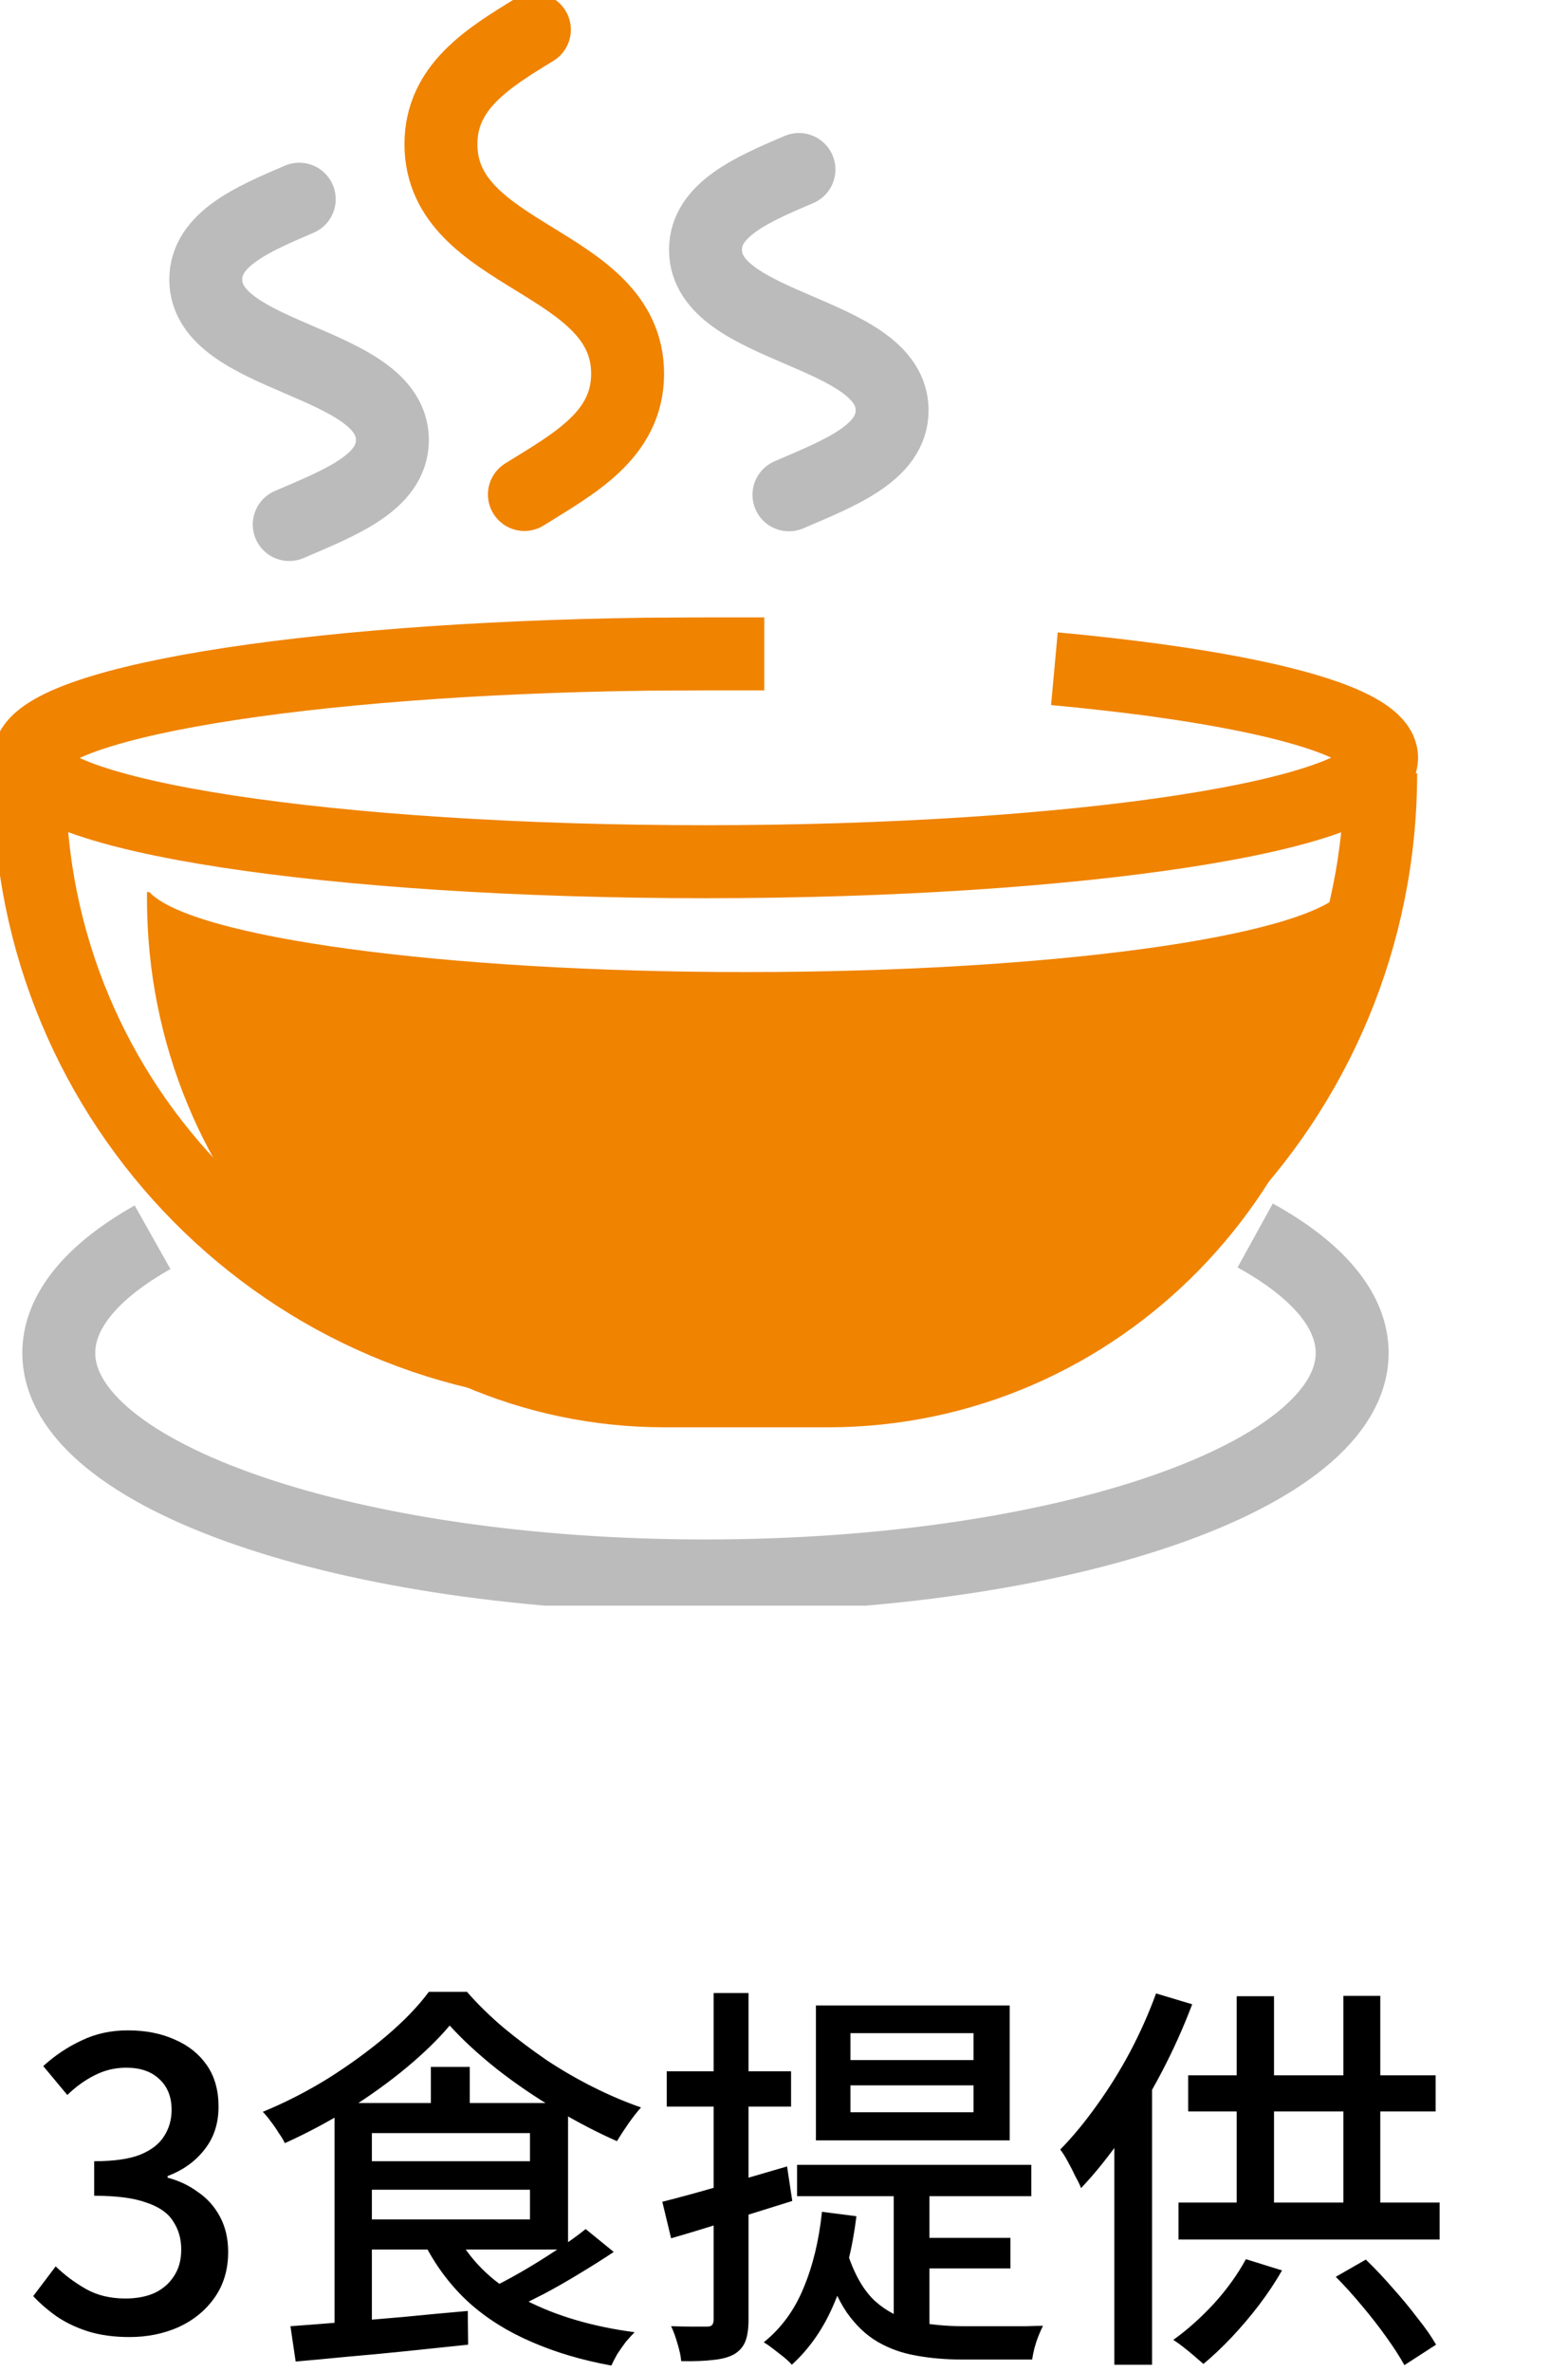
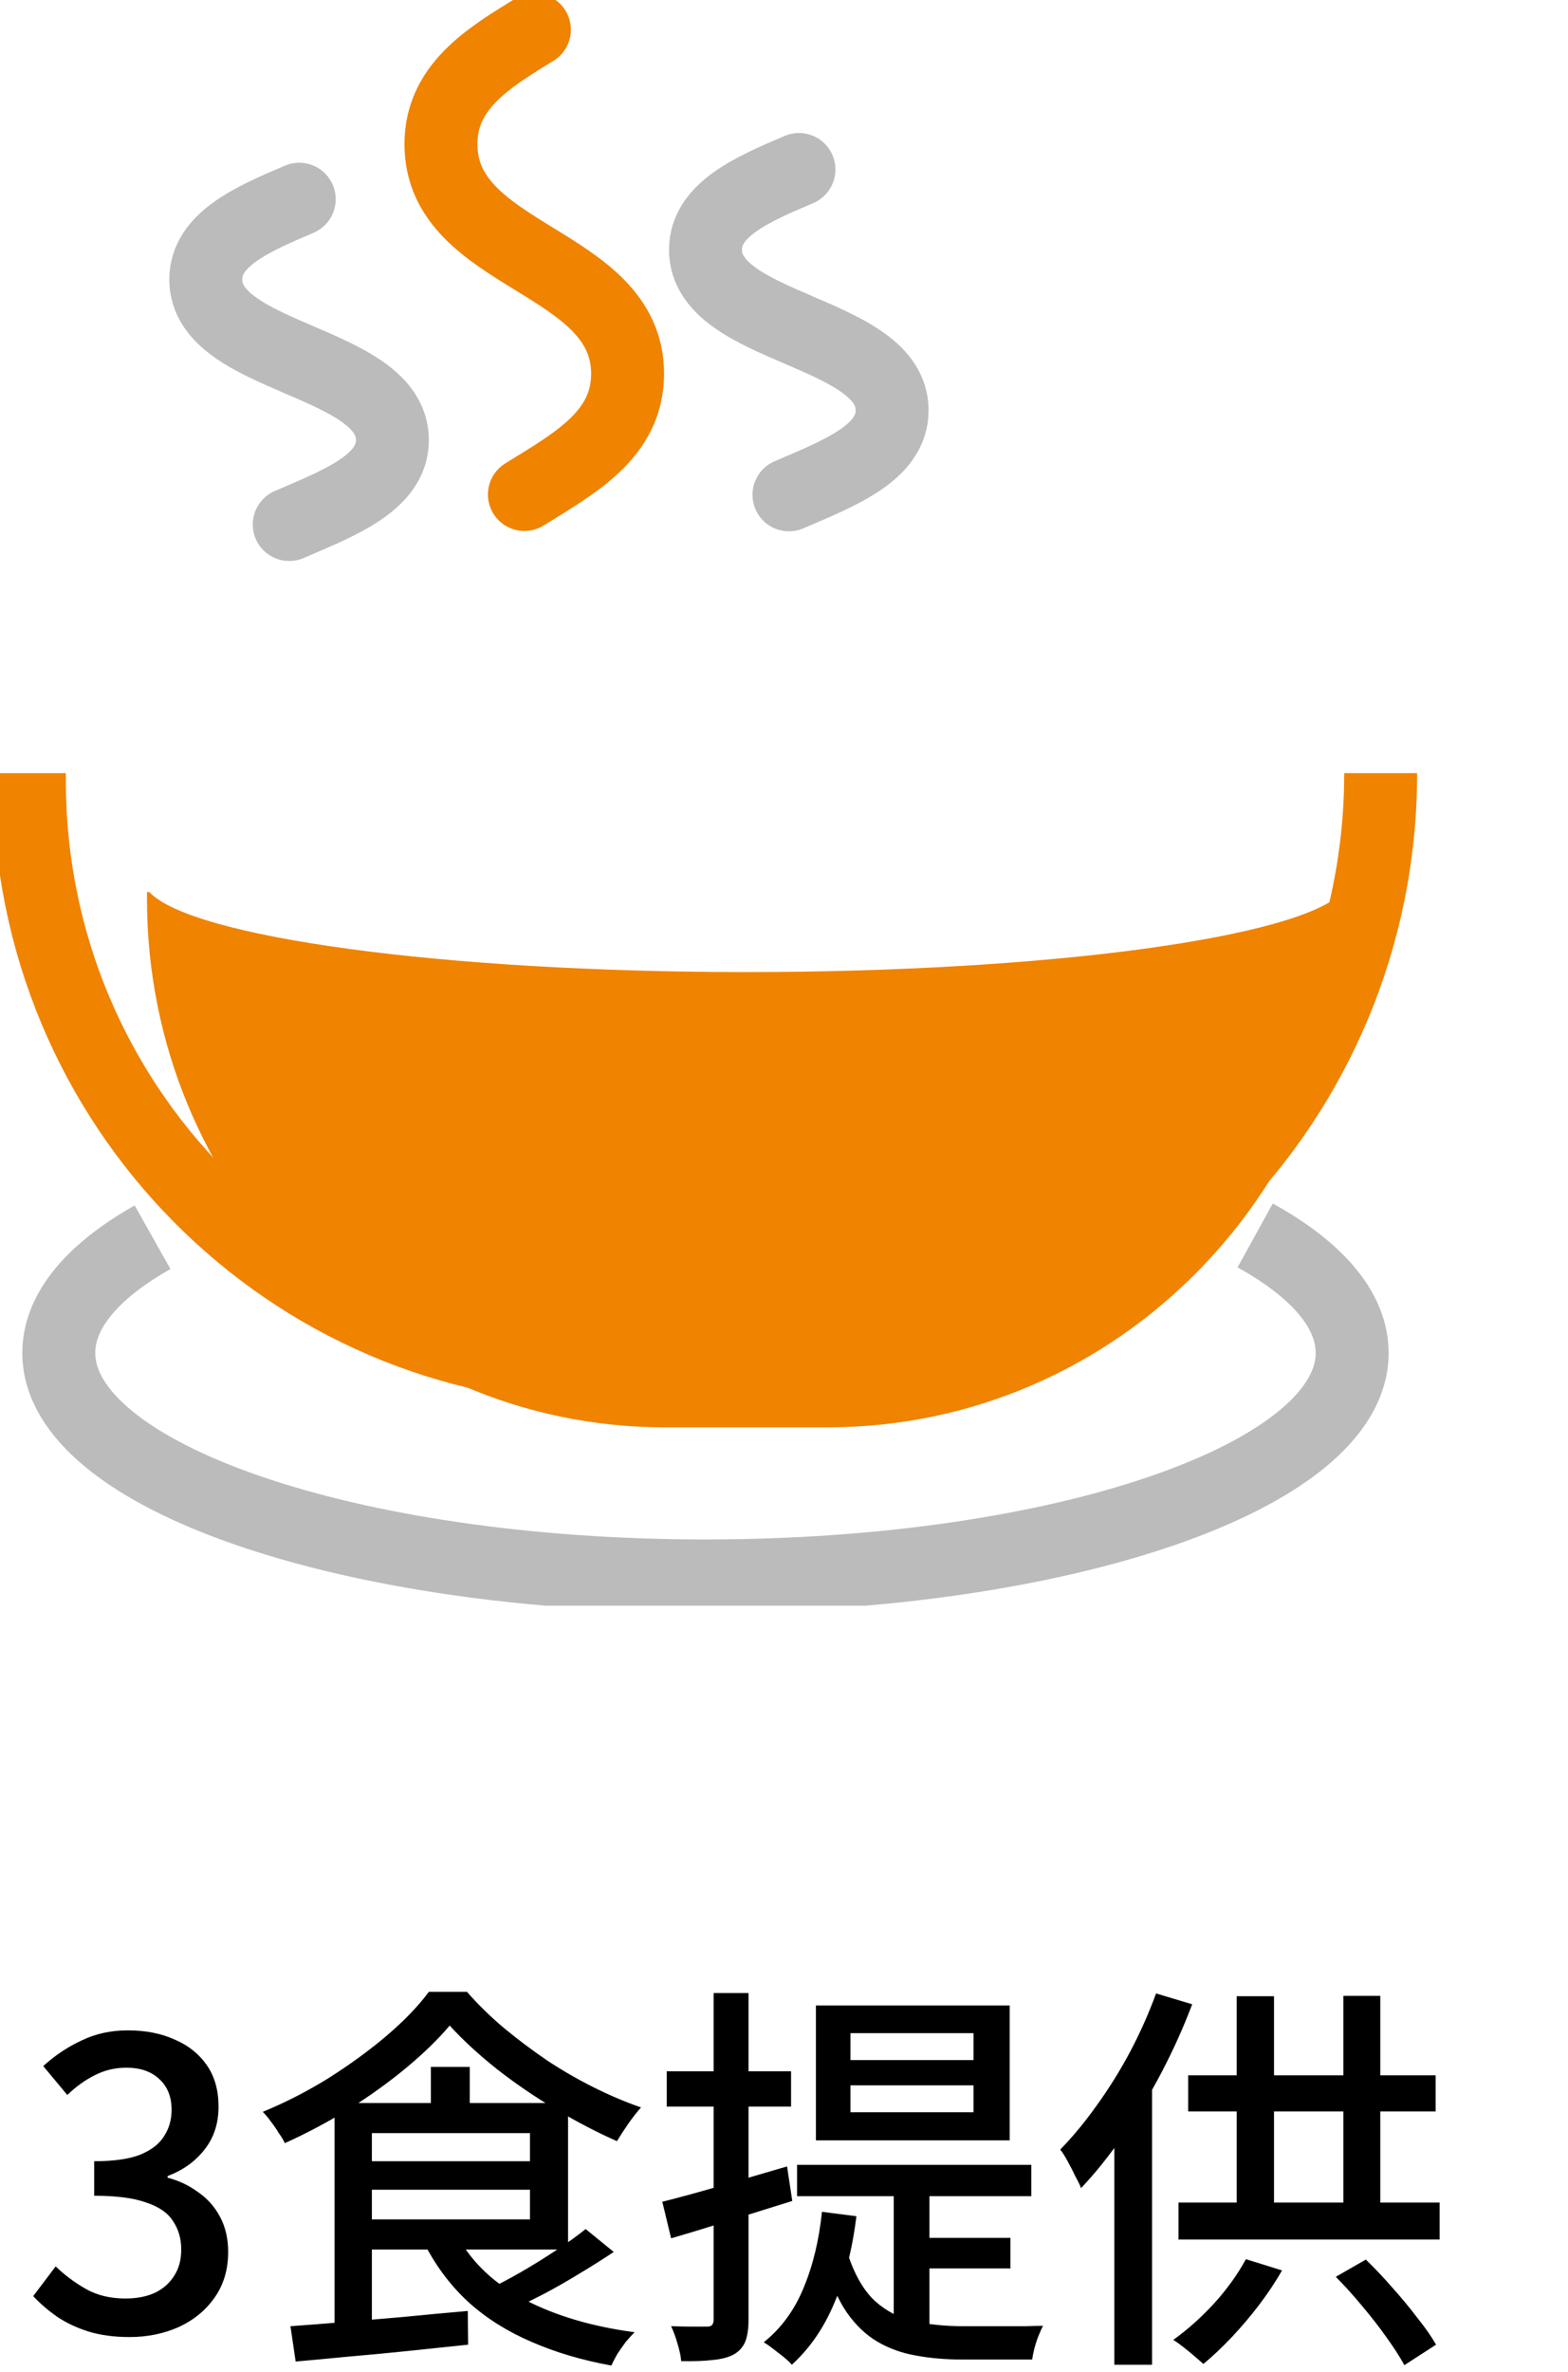
<svg xmlns="http://www.w3.org/2000/svg" width="43" height="65" viewBox="0 0 43 65" fill="none">
  <path d="M3.551 64.041C3.126 64.041 2.748 63.989 2.418 63.887C2.095 63.784 1.809 63.648 1.56 63.48C1.311 63.304 1.094 63.117 0.911 62.919L1.527 62.105C1.769 62.339 2.044 62.545 2.352 62.721C2.66 62.897 3.023 62.985 3.441 62.985C3.749 62.985 4.017 62.933 4.244 62.831C4.471 62.721 4.647 62.567 4.772 62.369C4.904 62.171 4.97 61.929 4.97 61.643C4.97 61.349 4.897 61.093 4.75 60.873C4.611 60.645 4.365 60.473 4.013 60.356C3.668 60.231 3.192 60.169 2.583 60.169V59.223C3.118 59.223 3.536 59.164 3.837 59.047C4.145 58.922 4.365 58.753 4.497 58.541C4.636 58.328 4.706 58.086 4.706 57.815C4.706 57.463 4.596 57.184 4.376 56.979C4.156 56.766 3.852 56.66 3.463 56.66C3.155 56.66 2.865 56.729 2.594 56.869C2.33 57.001 2.081 57.18 1.846 57.408L1.186 56.616C1.509 56.322 1.861 56.088 2.242 55.912C2.623 55.728 3.045 55.637 3.507 55.637C3.991 55.637 4.42 55.721 4.794 55.89C5.168 56.051 5.461 56.286 5.674 56.594C5.887 56.902 5.993 57.279 5.993 57.727C5.993 58.189 5.865 58.581 5.608 58.904C5.359 59.226 5.021 59.468 4.596 59.63V59.674C4.904 59.754 5.183 59.886 5.432 60.07C5.689 60.246 5.89 60.473 6.037 60.752C6.184 61.03 6.257 61.349 6.257 61.709C6.257 62.193 6.132 62.611 5.883 62.963C5.641 63.307 5.315 63.575 4.904 63.766C4.493 63.949 4.042 64.041 3.551 64.041ZM12.332 55.505C12.017 55.879 11.621 56.264 11.145 56.66C10.668 57.056 10.143 57.433 9.571 57.793C8.999 58.145 8.413 58.456 7.811 58.728C7.775 58.647 7.72 58.555 7.646 58.453C7.58 58.343 7.507 58.236 7.426 58.134C7.353 58.031 7.28 57.943 7.206 57.87C7.83 57.613 8.431 57.305 9.01 56.946C9.59 56.579 10.118 56.194 10.595 55.791C11.079 55.38 11.467 54.977 11.761 54.581H12.806C13.106 54.925 13.444 55.255 13.818 55.571C14.199 55.886 14.595 56.183 15.005 56.462C15.416 56.733 15.841 56.979 16.282 57.199C16.721 57.419 17.154 57.602 17.579 57.749C17.462 57.881 17.345 58.031 17.227 58.2C17.11 58.368 17.008 58.526 16.919 58.673C16.384 58.438 15.827 58.148 15.248 57.804C14.668 57.459 14.126 57.089 13.62 56.693C13.114 56.289 12.684 55.893 12.332 55.505ZM9.813 59.223H14.896V60.004H9.813V59.223ZM11.816 56.638H12.883V58.134H11.816V56.638ZM7.965 63.744C8.383 63.714 8.856 63.678 9.384 63.634C9.912 63.59 10.47 63.542 11.056 63.491C11.65 63.432 12.241 63.377 12.828 63.326L12.838 64.25C12.281 64.308 11.72 64.367 11.155 64.426C10.591 64.484 10.048 64.536 9.527 64.58C9.007 64.631 8.534 64.675 8.108 64.712L7.965 63.744ZM12.553 61.291C12.956 62.017 13.575 62.596 14.412 63.029C15.248 63.461 16.245 63.755 17.404 63.909C17.33 63.982 17.25 64.07 17.162 64.173C17.081 64.283 17.004 64.393 16.93 64.503C16.864 64.62 16.809 64.726 16.765 64.822C15.959 64.675 15.229 64.459 14.576 64.173C13.924 63.894 13.355 63.538 12.871 63.106C12.387 62.666 11.988 62.145 11.672 61.544L12.553 61.291ZM16.061 61.082L16.831 61.709C16.546 61.899 16.238 62.094 15.908 62.292C15.585 62.49 15.258 62.677 14.928 62.853C14.598 63.021 14.29 63.175 14.005 63.315L13.367 62.743C13.652 62.611 13.96 62.449 14.29 62.259C14.62 62.068 14.94 61.87 15.248 61.665C15.563 61.459 15.834 61.265 16.061 61.082ZM9.813 57.628H15.578V61.643H9.813V60.818H14.533V58.453H9.813V57.628ZM9.175 57.628H10.198V63.865L9.175 63.975V57.628ZM23.322 57.144V57.881H26.698V57.144H23.322ZM23.322 55.714V56.451H26.698V55.714H23.322ZM22.375 54.955H27.689V58.651H22.375V54.955ZM21.858 59.322H28.282V60.18H21.858V59.322ZM24.509 59.762H25.488V64.25L24.509 63.843V59.762ZM23.244 61.753C23.435 62.332 23.684 62.765 23.992 63.051C24.3 63.329 24.66 63.516 25.07 63.612C25.488 63.7 25.939 63.744 26.424 63.744C26.504 63.744 26.64 63.744 26.831 63.744C27.021 63.744 27.234 63.744 27.468 63.744C27.703 63.744 27.923 63.744 28.128 63.744C28.341 63.736 28.499 63.733 28.602 63.733C28.565 63.806 28.524 63.898 28.48 64.008C28.436 64.118 28.4 64.228 28.37 64.338C28.341 64.455 28.319 64.561 28.305 64.657H27.854H26.38C25.925 64.657 25.503 64.62 25.114 64.547C24.733 64.481 24.385 64.356 24.07 64.173C23.754 63.989 23.472 63.722 23.223 63.37C22.98 63.01 22.775 62.548 22.607 61.984L23.244 61.753ZM25.213 61.324H27.71V62.16H25.213V61.324ZM22.541 60.609L23.486 60.73C23.377 61.624 23.175 62.416 22.881 63.106C22.596 63.788 22.207 64.352 21.715 64.8C21.664 64.741 21.591 64.671 21.495 64.591C21.4 64.517 21.301 64.44 21.198 64.36C21.103 64.286 21.019 64.228 20.945 64.184C21.422 63.802 21.785 63.307 22.035 62.699C22.291 62.09 22.46 61.393 22.541 60.609ZM18.163 60.334C18.602 60.224 19.127 60.081 19.735 59.905C20.344 59.729 20.96 59.549 21.584 59.366L21.727 60.312C21.162 60.488 20.586 60.667 20 60.851C19.42 61.034 18.889 61.195 18.404 61.335L18.163 60.334ZM18.284 56.759H21.694V57.727H18.284V56.759ZM19.57 54.614H20.527V63.557C20.527 63.813 20.498 64.015 20.439 64.162C20.381 64.308 20.278 64.426 20.131 64.514C19.985 64.594 19.794 64.646 19.559 64.668C19.325 64.697 19.032 64.708 18.68 64.701C18.672 64.576 18.639 64.418 18.581 64.228C18.529 64.044 18.471 63.883 18.404 63.744C18.625 63.751 18.826 63.755 19.009 63.755C19.193 63.755 19.317 63.755 19.384 63.755C19.457 63.755 19.505 63.74 19.526 63.711C19.556 63.681 19.57 63.63 19.57 63.557V54.614ZM31.703 54.625L32.694 54.922C32.459 55.545 32.18 56.165 31.858 56.781C31.535 57.397 31.183 57.976 30.802 58.519C30.427 59.061 30.043 59.542 29.646 59.96C29.617 59.879 29.566 59.773 29.492 59.641C29.427 59.501 29.357 59.366 29.284 59.234C29.21 59.094 29.14 58.984 29.075 58.904C29.419 58.552 29.753 58.148 30.076 57.694C30.405 57.239 30.71 56.751 30.988 56.231C31.267 55.703 31.506 55.167 31.703 54.625ZM30.559 57.562L31.582 56.55L31.593 56.561V64.8H30.559V57.562ZM32.584 56.869H39.37V57.859H32.584V56.869ZM32.319 60.356H39.48V61.368H32.319V60.356ZM33.914 54.702H34.938V60.884H33.914V54.702ZM36.84 54.691H37.852V60.895H36.84V54.691ZM34.167 61.907L35.157 62.215C34.974 62.537 34.761 62.856 34.52 63.172C34.285 63.48 34.035 63.773 33.772 64.052C33.508 64.33 33.251 64.572 33.002 64.778C32.935 64.719 32.851 64.646 32.748 64.558C32.653 64.477 32.554 64.396 32.452 64.316C32.349 64.235 32.257 64.169 32.176 64.118C32.558 63.846 32.928 63.516 33.288 63.128C33.647 62.732 33.94 62.325 34.167 61.907ZM36.632 62.391L37.456 61.918C37.706 62.16 37.952 62.42 38.194 62.699C38.443 62.977 38.67 63.252 38.876 63.524C39.088 63.788 39.257 64.03 39.382 64.25L38.513 64.811C38.388 64.583 38.223 64.327 38.017 64.041C37.819 63.762 37.599 63.48 37.358 63.194C37.115 62.9 36.873 62.633 36.632 62.391Z" fill="black" />
  <g clip-path="url(#clip0_1811_17063)">
    <path d="M36.824 24.445C35.663 25.684 28.779 26.637 20.459 26.637C12.14 26.637 5.256 25.684 4.095 24.445H4.031V24.633C4.031 32.626 10.383 39.112 18.227 39.112H22.7C30.641 39.112 37.082 32.545 37.082 24.445H36.824Z" fill="#F08300" />
    <path d="M37.863 21.186C37.863 30.189 30.649 37.482 21.741 37.482H16.719C7.932 37.482 0.806 30.279 0.806 21.397V21.186" stroke="#F08300" stroke-width="2" stroke-linejoin="round" />
    <path d="M4.184 33.904C2.547 34.825 1.612 35.917 1.612 37.074C1.612 40.447 9.553 43.185 19.347 43.185C29.141 43.185 37.081 40.447 37.081 37.074C37.081 35.892 36.106 34.784 34.421 33.855" stroke="#BCBBBB" stroke-width="2" stroke-linejoin="round" />
-     <path d="M28.915 18.325C29.899 18.415 30.818 18.521 31.672 18.635C35.485 19.157 37.888 19.914 37.888 20.762C37.888 22.334 29.584 23.613 19.347 23.613C9.109 23.613 0.806 22.351 0.806 20.77C0.806 19.279 8.271 18.048 17.767 17.926C18.283 17.926 18.815 17.918 19.347 17.918C19.75 17.918 20.153 17.918 20.556 17.918H20.959" stroke="#F08300" stroke-width="2" stroke-linejoin="round" />
    <path d="M8.206 5.459C6.924 6.005 5.643 6.559 5.643 7.659C5.643 9.859 10.761 9.859 10.761 12.059C10.761 13.232 9.294 13.786 7.932 14.373" stroke="#BCBBBB" stroke-width="2" stroke-linecap="round" stroke-linejoin="round" />
    <path d="M14.655 0.814C13.373 1.597 12.092 2.387 12.092 3.951C12.092 7.097 17.211 7.097 17.211 10.242C17.211 11.92 15.743 12.703 14.381 13.55" stroke="#F08300" stroke-width="2" stroke-linecap="round" stroke-linejoin="round" />
    <path d="M21.91 4.645C20.628 5.19 19.347 5.745 19.347 6.845C19.347 9.045 24.465 9.045 24.465 11.245C24.465 12.418 22.998 12.972 21.636 13.559" stroke="#BCBBBB" stroke-width="2" stroke-linecap="round" stroke-linejoin="round" />
  </g>
  <defs>
    <clipPath id="clip0_1811_17063">
      <rect width="42.128" height="44" fill="white" />
    </clipPath>
  </defs>
</svg>